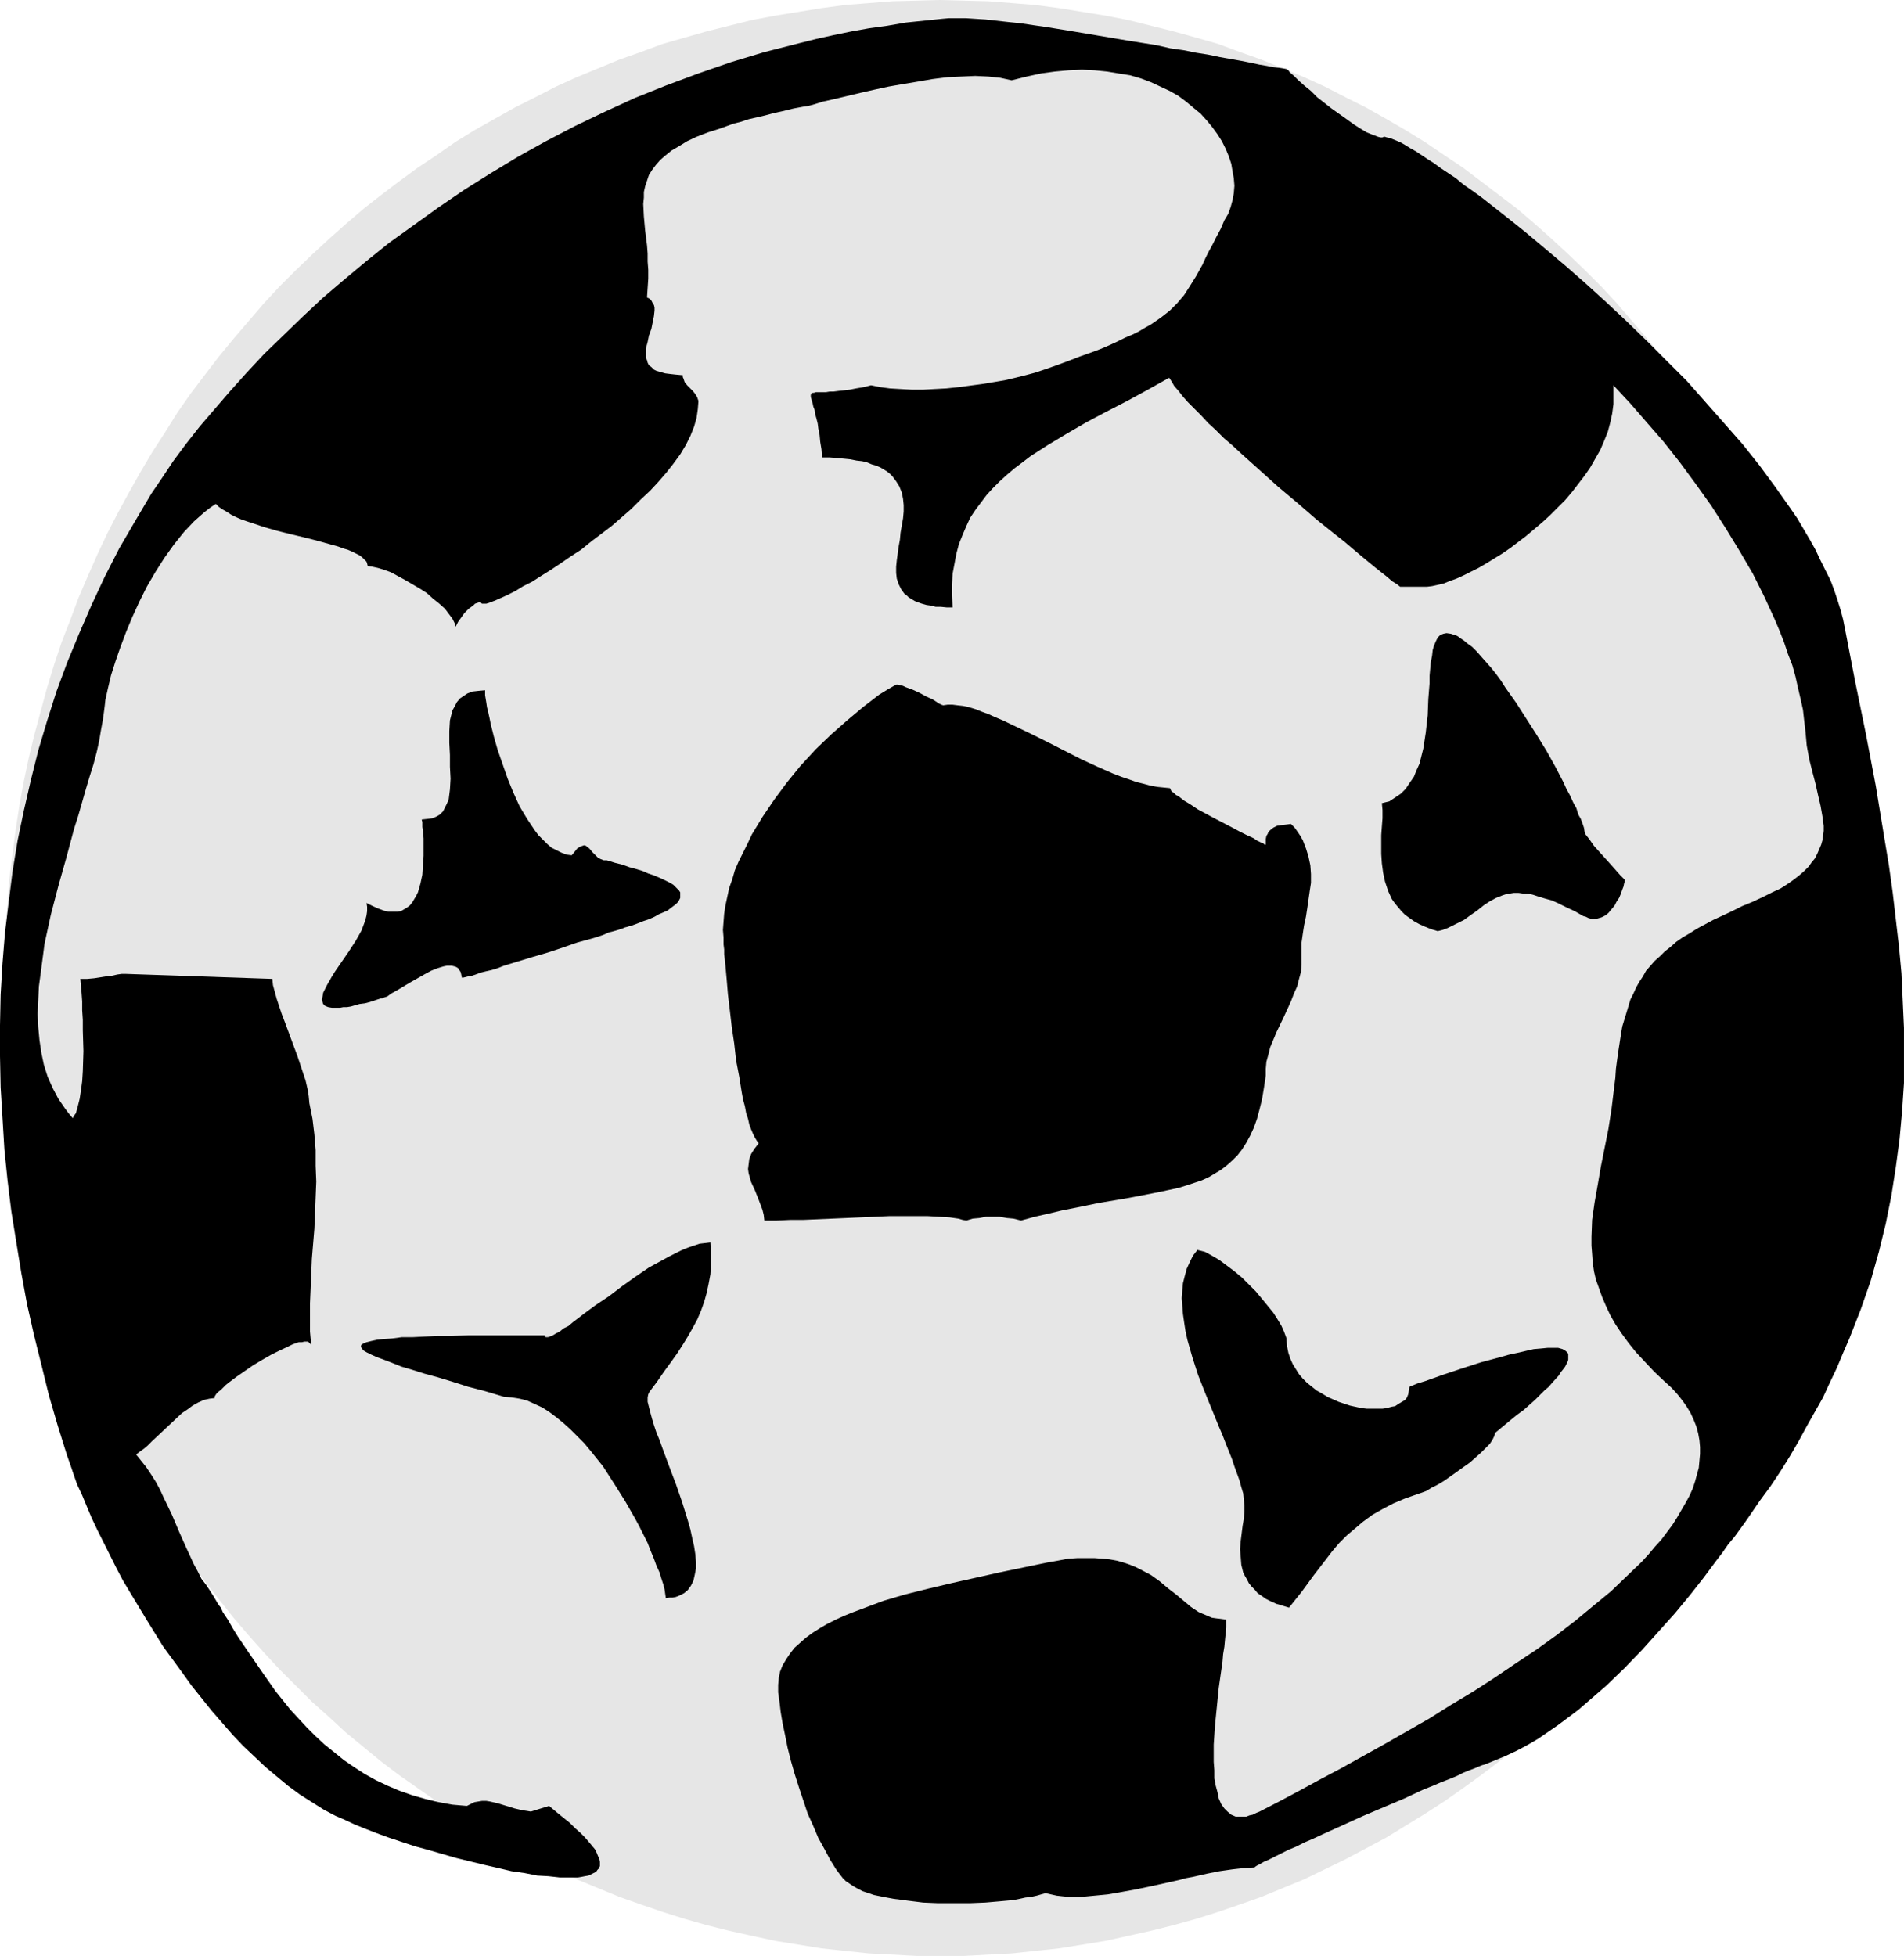
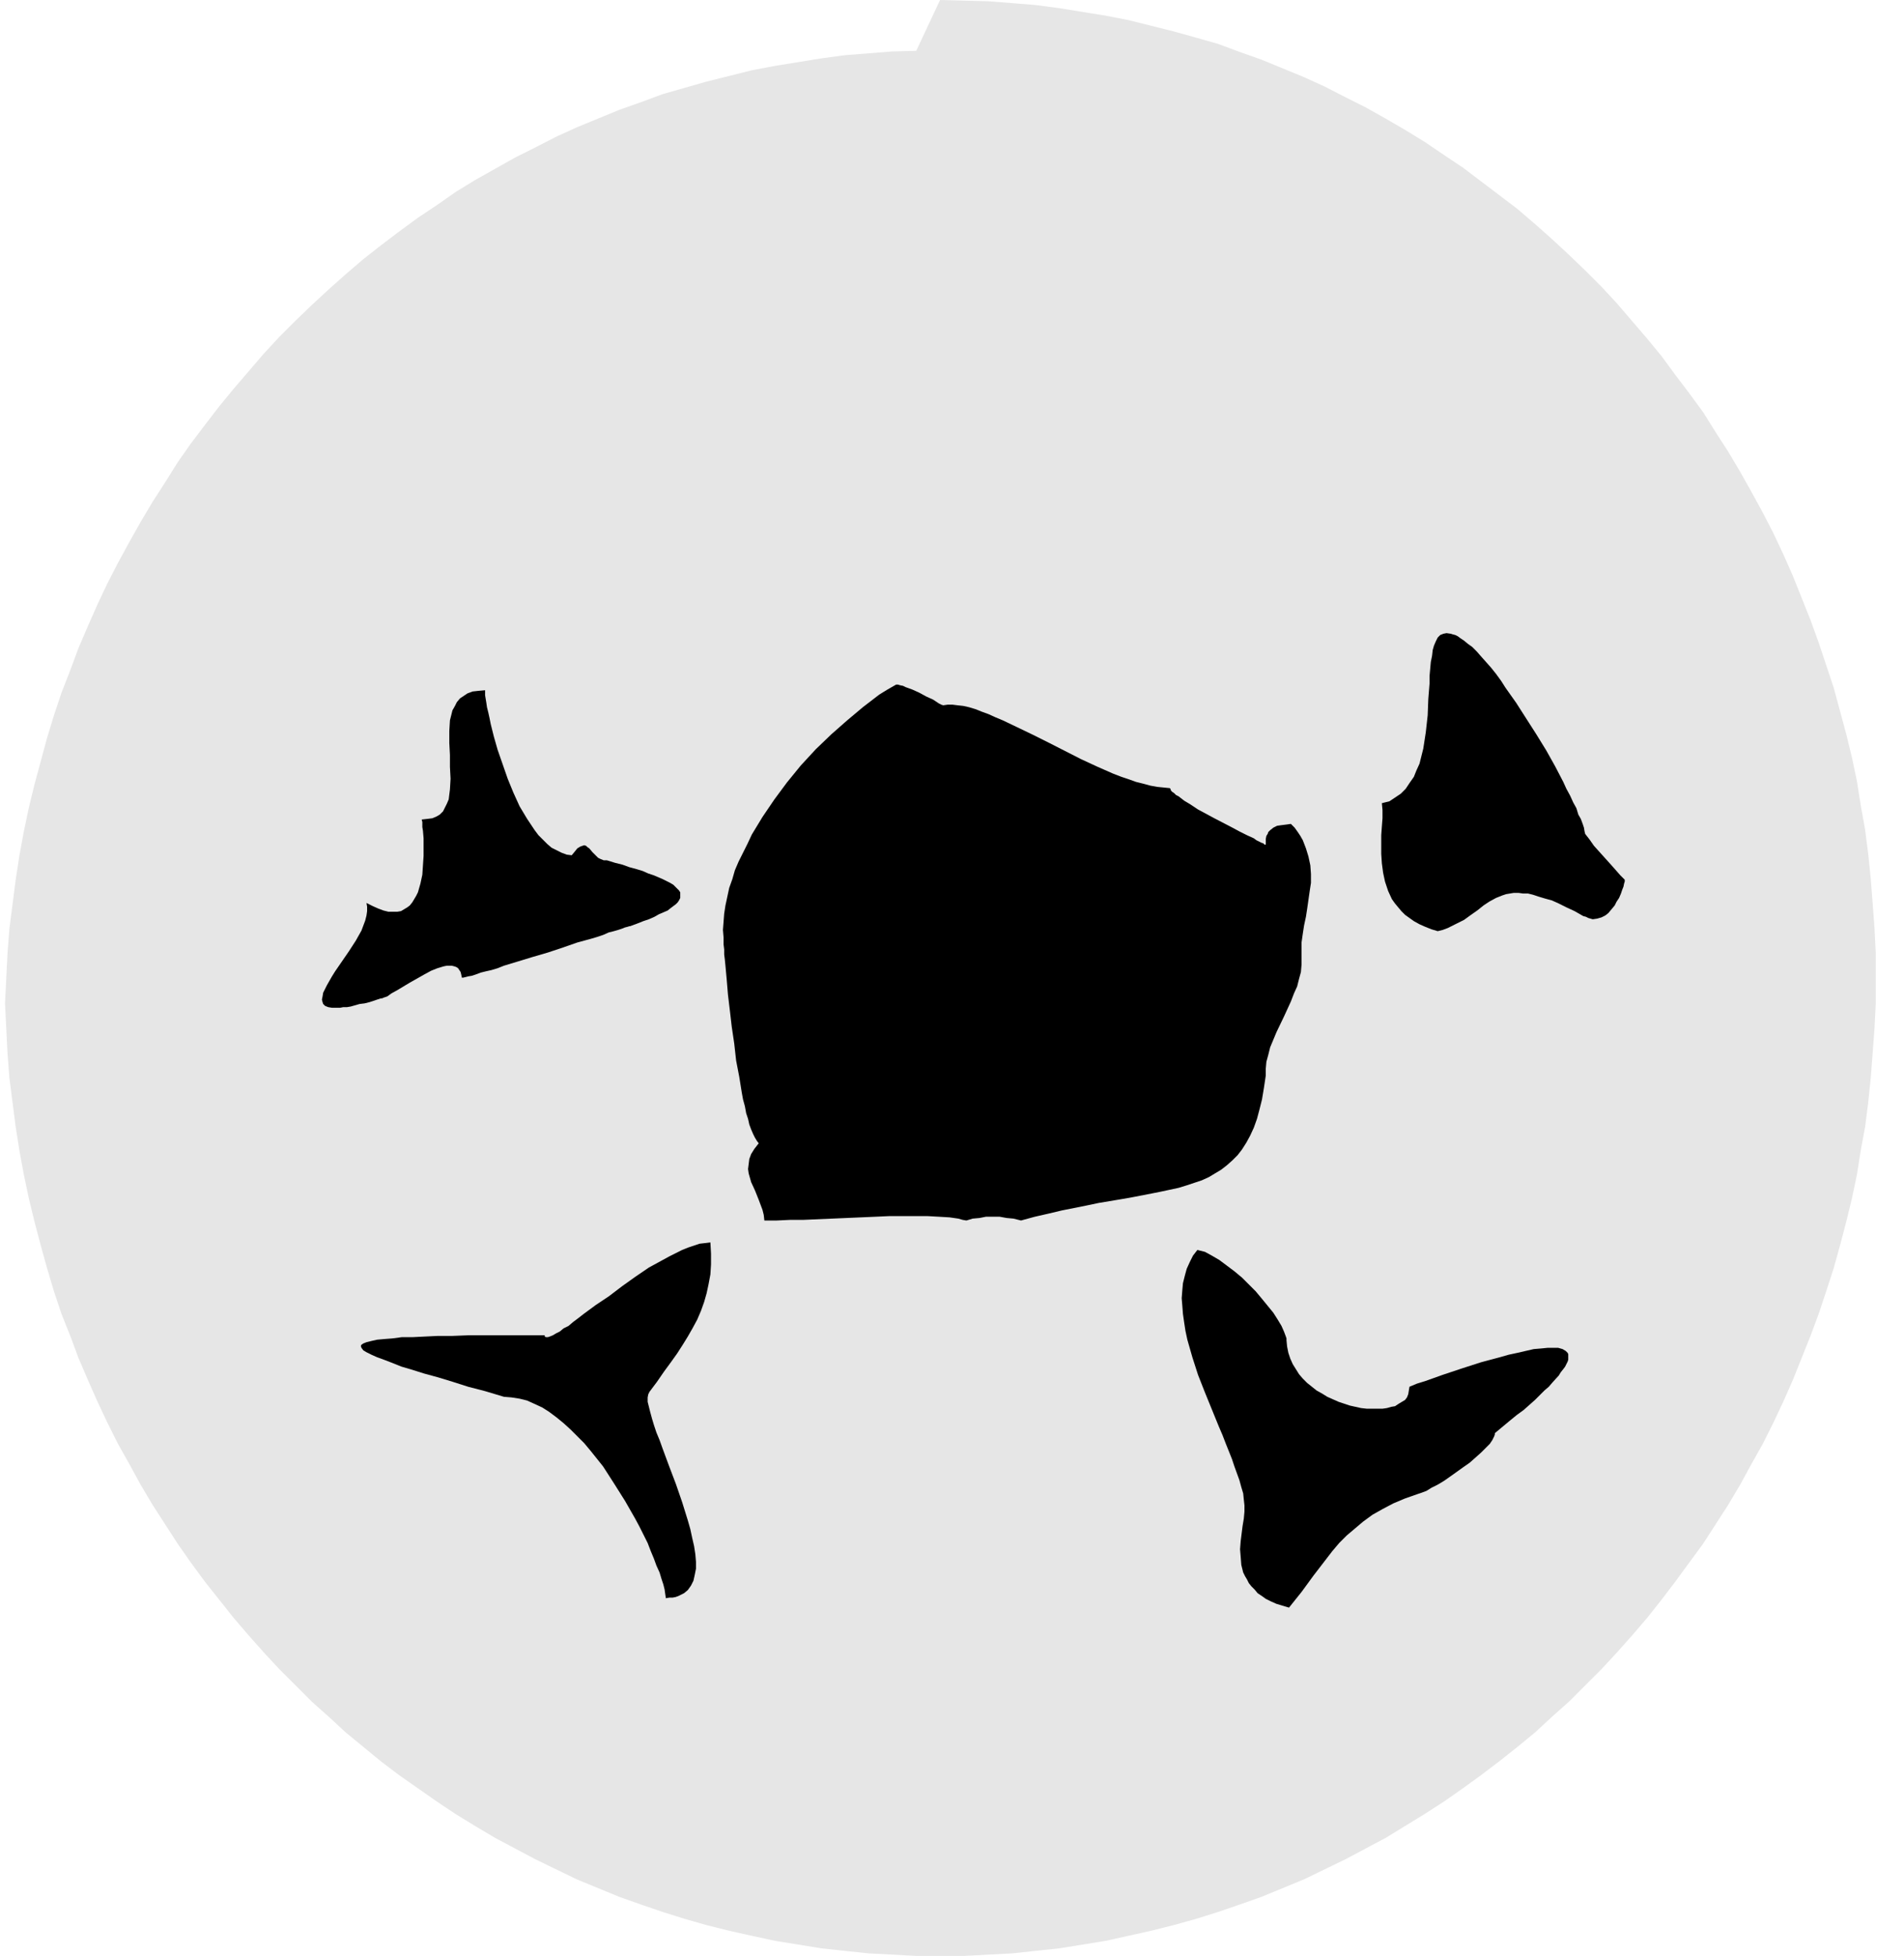
<svg xmlns="http://www.w3.org/2000/svg" xmlns:ns1="http://sodipodi.sourceforge.net/DTD/sodipodi-0.dtd" xmlns:ns2="http://www.inkscape.org/namespaces/inkscape" version="1.0" width="129.724mm" height="133.244mm" id="svg7" ns1:docname="Soccer - Ball 01.wmf">
  <ns1:namedview id="namedview7" pagecolor="#ffffff" bordercolor="#000000" borderopacity="0.25" ns2:showpageshadow="2" ns2:pageopacity="0.0" ns2:pagecheckerboard="0" ns2:deskcolor="#d1d1d1" ns2:document-units="mm" />
  <defs id="defs1">
    <pattern id="WMFhbasepattern" patternUnits="userSpaceOnUse" width="6" height="6" x="0" y="0" />
  </defs>
-   <path style="fill:#e6e6e6;fill-opacity:1;fill-rule:evenodd;stroke:none" d="m 242.077,0 6.302,0.162 6.141,0.162 6.141,0.485 5.979,0.485 6.141,0.808 5.979,0.969 5.979,0.969 5.818,1.131 5.818,1.454 5.818,1.454 5.818,1.616 5.656,1.616 5.656,2.1 5.494,1.939 5.494,2.262 5.494,2.262 5.333,2.423 5.333,2.747 5.171,2.585 5.171,2.908 5.01,2.908 5.01,3.07 5.01,3.393 4.848,3.231 4.686,3.554 4.686,3.554 4.686,3.554 4.525,3.878 4.363,3.878 4.363,4.039 4.202,4.039 4.202,4.201 4.04,4.362 3.878,4.524 3.878,4.524 3.717,4.524 3.555,4.847 3.555,4.685 3.555,4.847 3.232,5.17 3.232,5.009 3.07,5.17 2.909,5.17 2.909,5.332 2.747,5.332 2.586,5.493 2.424,5.493 2.262,5.655 2.262,5.655 2.101,5.816 1.939,5.816 1.939,5.816 1.616,5.978 1.616,5.978 1.454,5.978 1.293,6.14 0.97,6.139 1.131,6.301 0.808,6.301 0.646,6.301 0.485,6.301 0.485,6.463 0.323,6.463 v 6.463 6.463 l -0.323,6.463 -0.485,6.463 -0.485,6.301 -0.646,6.301 -0.808,6.301 -1.131,6.139 -0.97,6.139 -1.293,6.14 -1.454,5.978 -1.616,6.14 -1.616,5.816 -1.939,5.978 -1.939,5.816 -2.101,5.655 -2.262,5.655 -2.262,5.655 -2.424,5.493 -2.586,5.493 -2.747,5.493 -2.909,5.17 -2.909,5.332 -3.07,5.17 -3.232,5.009 -3.232,5.009 -3.555,4.847 -3.555,4.847 -3.555,4.685 -3.717,4.685 -3.878,4.524 -3.878,4.362 -4.04,4.362 -4.202,4.201 -4.202,4.201 -4.363,3.878 -4.363,4.039 -4.525,3.716 -4.686,3.716 -4.686,3.554 -4.686,3.393 -4.848,3.393 -5.01,3.231 -5.01,3.07 -5.01,3.07 -5.171,2.747 -5.171,2.747 -5.333,2.585 -5.333,2.585 -5.494,2.262 -5.494,2.262 -5.494,1.939 -5.656,1.939 -5.656,1.777 -5.818,1.616 -5.818,1.454 -5.818,1.293 -5.818,1.293 -5.979,0.969 -5.979,0.969 -6.141,0.646 -5.979,0.646 -6.141,0.323 -6.141,0.323 h -6.302 -6.141 l -6.141,-0.323 -6.141,-0.323 -6.141,-0.646 -5.979,-0.646 -5.979,-0.969 -5.979,-0.969 -5.979,-1.293 -5.818,-1.293 -5.818,-1.454 -5.656,-1.616 -5.656,-1.777 -5.656,-1.939 -5.494,-1.939 -5.494,-2.262 -5.494,-2.262 -5.333,-2.585 -5.333,-2.585 -5.171,-2.747 -5.171,-2.747 -5.171,-3.07 -5.01,-3.07 -4.848,-3.231 -4.848,-3.393 -4.848,-3.393 -4.686,-3.554 -4.525,-3.716 -4.525,-3.716 -4.363,-4.039 -4.363,-3.878 -4.202,-4.201 -4.202,-4.201 -4.04,-4.362 -3.878,-4.362 -3.878,-4.524 -3.717,-4.685 -3.717,-4.685 -3.555,-4.847 -3.394,-4.847 -3.232,-5.009 -3.232,-5.009 -3.07,-5.17 -2.909,-5.332 -2.909,-5.17 -2.747,-5.493 -2.586,-5.493 -2.424,-5.493 -2.424,-5.655 -2.101,-5.655 -2.262,-5.655 -1.939,-5.816 -1.778,-5.978 -1.616,-5.816 -1.616,-6.14 -1.454,-5.978 -1.293,-6.14 -1.131,-6.139 -0.97,-6.139 -0.808,-6.301 -0.808,-6.301 -0.485,-6.301 -0.323,-6.463 -0.323,-6.463 v -6.463 -6.463 l 0.323,-6.463 0.323,-6.463 0.485,-6.301 0.808,-6.301 0.808,-6.301 0.97,-6.301 1.131,-6.139 1.293,-6.14 1.454,-5.978 1.616,-5.978 1.616,-5.978 1.778,-5.816 1.939,-5.816 2.262,-5.816 2.101,-5.655 2.424,-5.655 2.424,-5.493 2.586,-5.493 2.747,-5.332 2.909,-5.332 2.909,-5.17 3.07,-5.17 3.232,-5.009 3.232,-5.17 3.394,-4.847 3.555,-4.685 3.717,-4.847 3.717,-4.524 3.878,-4.524 3.878,-4.524 4.04,-4.362 4.202,-4.201 4.202,-4.039 4.363,-4.039 4.363,-3.878 4.525,-3.878 4.525,-3.554 4.686,-3.554 4.848,-3.554 4.848,-3.231 4.848,-3.393 5.01,-3.07 5.171,-2.908 5.171,-2.908 5.171,-2.585 5.333,-2.747 5.333,-2.423 5.494,-2.262 5.494,-2.262 5.494,-1.939 5.656,-2.1 5.656,-1.616 5.656,-1.616 5.818,-1.454 5.818,-1.454 5.979,-1.131 5.979,-0.969 5.979,-0.969 5.979,-0.808 6.141,-0.485 6.141,-0.485 6.141,-0.162 z" id="path1" />
-   <path style="fill:#000000;fill-opacity:1;fill-rule:evenodd;stroke:none" d="m 179.861,103.241 -0.323,-0.969 -0.485,-0.808 -0.646,-0.808 -1.454,-1.454 -0.646,-0.808 -0.323,-0.969 -0.162,-0.323 v -0.485 l -1.778,-0.162 -1.454,-0.162 -1.293,-0.162 -1.131,-0.323 -1.131,-0.323 -0.646,-0.323 -0.646,-0.646 -0.646,-0.485 -0.323,-0.646 -0.162,-0.646 -0.323,-0.646 v -0.808 -1.454 l 0.485,-1.777 0.323,-1.616 0.646,-1.777 0.323,-1.616 0.323,-1.616 0.162,-1.454 v -0.808 l -0.162,-0.646 -0.323,-0.485 -0.323,-0.646 -0.485,-0.485 -0.646,-0.323 0.162,-2.423 0.162,-2.423 v -2.262 l -0.162,-2.1 v -2.1 l -0.162,-2.1 -0.485,-3.878 -0.323,-3.554 -0.162,-3.231 0.162,-1.616 v -1.454 l 0.323,-1.454 0.485,-1.454 0.485,-1.454 0.808,-1.293 0.97,-1.293 1.131,-1.293 1.293,-1.131 1.616,-1.293 1.939,-1.131 2.101,-1.293 2.424,-1.131 2.909,-1.131 3.07,-0.969 1.778,-0.646 1.778,-0.646 1.939,-0.485 1.939,-0.646 2.101,-0.485 2.101,-0.485 2.424,-0.646 2.262,-0.485 2.586,-0.646 2.586,-0.485 1.131,-0.162 1.293,-0.323 2.586,-0.808 2.909,-0.646 3.394,-0.808 3.394,-0.808 3.555,-0.808 3.717,-0.808 3.717,-0.646 3.878,-0.646 3.717,-0.646 3.878,-0.485 3.555,-0.162 3.555,-0.162 3.394,0.162 3.07,0.323 1.454,0.323 1.454,0.323 3.878,-0.969 3.717,-0.808 3.555,-0.485 3.555,-0.323 3.394,-0.162 3.232,0.162 3.232,0.323 2.909,0.485 3.07,0.485 2.747,0.808 2.586,0.969 2.424,1.131 2.424,1.131 2.262,1.293 1.939,1.454 1.939,1.616 1.778,1.454 1.616,1.777 1.454,1.777 1.293,1.777 1.131,1.777 0.97,1.939 0.808,1.939 0.646,1.939 0.323,1.939 0.323,1.777 0.162,1.939 -0.162,1.939 -0.323,1.777 -0.485,1.777 -0.646,1.777 -0.97,1.616 -0.97,2.262 -1.131,2.1 -0.97,1.939 -0.97,1.777 -0.808,1.616 -0.808,1.777 -1.616,2.908 -1.616,2.585 -1.454,2.262 -1.778,2.1 -1.939,1.939 -2.262,1.777 -2.586,1.777 -1.454,0.808 -1.616,0.969 -1.616,0.808 -1.939,0.808 -1.939,0.969 -2.101,0.969 -2.262,0.969 -2.586,0.969 -2.747,0.969 -2.909,1.131 -3.07,1.131 -3.232,1.131 -2.424,0.808 -2.424,0.646 -2.586,0.646 -2.747,0.646 -2.909,0.485 -2.909,0.485 -6.141,0.808 -3.07,0.323 -3.07,0.162 -2.909,0.162 h -2.909 l -2.909,-0.162 -2.747,-0.162 -2.424,-0.323 -2.424,-0.485 -1.939,0.485 -1.939,0.323 -1.616,0.323 -1.454,0.162 -1.454,0.162 -1.293,0.162 h -0.97 l -0.97,0.162 h -0.97 -0.646 -0.485 -0.485 l -0.485,0.162 h -0.323 l -0.323,0.162 v 0.162 l -0.162,0.162 v 0.646 l 0.162,0.485 0.162,0.646 0.162,0.485 0.162,0.808 0.323,0.808 0.162,1.131 0.323,1.131 0.323,1.293 0.162,1.293 0.323,1.616 0.162,1.777 0.323,1.939 0.162,2.1 h 1.939 l 1.939,0.162 1.778,0.162 1.616,0.162 1.616,0.323 1.454,0.162 1.293,0.323 1.131,0.485 1.131,0.323 1.131,0.485 0.808,0.485 0.808,0.485 0.808,0.646 0.646,0.646 0.97,1.293 0.808,1.293 0.646,1.616 0.323,1.616 0.162,1.616 v 1.616 l -0.162,1.777 -0.646,3.716 -0.162,1.777 -0.323,1.777 -0.485,3.554 -0.162,1.616 v 1.616 l 0.162,1.454 0.485,1.454 0.646,1.293 0.808,1.131 0.646,0.485 0.485,0.485 0.808,0.485 0.808,0.485 0.808,0.323 0.97,0.323 1.131,0.323 1.131,0.162 1.293,0.323 h 1.293 l 1.616,0.162 h 1.454 l -0.162,-3.07 v -2.908 l 0.162,-2.747 0.485,-2.585 0.485,-2.585 0.646,-2.423 0.97,-2.423 0.97,-2.262 0.97,-2.1 1.293,-1.939 1.454,-1.939 1.454,-1.939 1.616,-1.777 1.778,-1.777 1.778,-1.616 2.101,-1.777 1.939,-1.454 2.101,-1.616 4.525,-2.908 4.848,-2.908 5.01,-2.908 5.171,-2.747 5.333,-2.747 5.333,-2.908 5.494,-3.07 0.646,0.969 0.646,1.131 1.131,1.293 1.131,1.454 1.293,1.454 1.616,1.616 1.778,1.777 1.778,1.939 1.939,1.777 2.101,2.1 2.262,1.939 2.262,2.1 4.686,4.201 4.848,4.362 5.01,4.201 4.848,4.201 4.848,3.878 2.262,1.777 2.101,1.777 2.101,1.777 1.939,1.616 1.778,1.454 1.616,1.293 1.454,1.131 1.293,1.131 1.293,0.808 0.808,0.646 h 6.949 l 1.293,-0.162 1.454,-0.323 1.454,-0.323 1.616,-0.646 1.778,-0.646 1.778,-0.808 1.939,-0.969 1.939,-0.969 1.939,-1.131 2.101,-1.293 2.101,-1.293 2.101,-1.454 4.04,-3.07 4.202,-3.554 1.939,-1.777 1.939,-1.939 1.939,-1.939 1.778,-2.1 1.616,-2.1 1.616,-2.1 1.454,-2.1 1.293,-2.262 1.293,-2.262 0.97,-2.262 0.97,-2.423 0.646,-2.423 0.485,-2.262 0.323,-2.423 v -2.423 -2.423 l 4.363,4.685 4.202,4.847 4.363,5.009 4.202,5.332 4.04,5.493 4.04,5.655 3.717,5.816 3.555,5.816 3.394,5.816 2.909,5.816 2.747,5.978 1.293,3.07 1.131,2.908 0.97,2.908 1.131,2.908 0.808,2.908 0.646,2.908 0.646,2.747 0.646,2.908 0.323,2.908 0.323,2.747 0.323,3.554 0.646,3.554 0.808,3.231 0.808,3.07 0.646,2.908 0.646,2.747 0.485,2.747 0.323,2.423 v 1.293 l -0.162,1.293 -0.162,1.131 -0.323,1.131 -0.485,1.131 -0.485,1.131 -0.646,1.293 -0.808,0.969 -0.808,1.131 -1.131,1.131 -1.293,1.131 -1.454,1.131 -1.616,1.131 -1.778,1.131 -2.101,0.969 -2.262,1.131 -2.747,1.293 -2.747,1.131 -2.586,1.293 -2.424,1.131 -2.424,1.131 -2.101,1.131 -2.101,1.131 -1.778,1.131 -1.939,1.131 -1.616,1.131 -1.454,1.293 -1.454,1.131 -1.293,1.293 -1.293,1.131 -1.131,1.293 -1.131,1.293 -0.808,1.454 -0.97,1.454 -0.808,1.454 -0.646,1.454 -0.808,1.616 -0.485,1.616 -0.485,1.616 -1.131,3.716 -0.323,1.939 -0.323,2.1 -0.323,2.1 -0.323,2.262 -0.323,2.423 -0.162,2.423 -0.323,2.585 -0.646,5.332 -0.808,5.17 -0.97,4.847 -0.97,4.847 -0.808,4.685 -0.808,4.524 -0.646,4.524 -0.162,4.362 v 2.262 l 0.162,2.1 0.162,2.262 0.323,2.262 0.485,2.1 0.808,2.262 0.808,2.262 0.97,2.262 1.131,2.423 1.293,2.262 1.616,2.423 1.778,2.423 1.939,2.423 2.262,2.423 2.424,2.585 2.747,2.585 1.778,1.616 1.454,1.616 1.293,1.616 1.131,1.616 0.97,1.616 0.808,1.777 0.646,1.616 0.485,1.777 0.323,1.777 0.162,1.777 v 1.777 l -0.162,1.777 -0.162,1.777 -0.485,1.777 -0.485,1.777 -0.646,1.939 -0.808,1.777 -0.97,1.777 -1.131,1.939 -1.131,1.939 -1.131,1.777 -1.454,1.939 -1.454,1.939 -1.616,1.777 -1.616,1.939 -1.778,1.939 -3.878,3.716 -4.04,3.878 -4.525,3.716 -4.686,3.878 -4.848,3.716 -5.171,3.716 -5.333,3.554 -5.494,3.716 -5.494,3.554 -5.656,3.393 -5.656,3.554 -11.312,6.463 -11.312,6.301 -5.494,2.908 -5.333,2.908 -5.171,2.747 -5.01,2.585 -0.808,0.323 -0.97,0.485 -0.808,0.162 -0.808,0.323 h -0.808 -0.646 -1.293 l -1.131,-0.485 -0.97,-0.808 -0.808,-0.808 -0.808,-1.131 -0.646,-1.454 -0.323,-1.616 -0.485,-1.777 -0.323,-1.777 v -2.1 l -0.162,-2.1 v -2.262 -2.262 l 0.323,-4.847 0.485,-4.847 0.485,-4.847 0.646,-4.524 0.323,-2.262 0.162,-1.939 0.323,-1.939 0.162,-1.777 0.162,-1.616 0.162,-1.454 v -2.1 l -1.293,-0.162 -1.293,-0.162 -1.131,-0.162 -2.262,-0.969 -1.131,-0.485 -1.939,-1.293 -1.939,-1.616 -1.939,-1.616 -2.101,-1.616 -2.101,-1.777 -2.262,-1.616 -2.747,-1.454 -1.293,-0.646 -1.616,-0.646 -1.454,-0.485 -1.778,-0.485 -1.778,-0.323 -1.778,-0.162 -2.101,-0.162 h -2.101 -2.262 l -2.424,0.162 -2.586,0.485 -2.747,0.485 -12.443,2.585 -12.282,2.747 -6.141,1.454 -5.818,1.454 -5.494,1.616 -2.586,0.969 -2.586,0.969 -2.586,0.969 -2.424,0.969 -2.101,0.969 -2.262,1.131 -1.939,1.131 -1.778,1.131 -1.778,1.293 -1.454,1.293 -1.454,1.293 -1.131,1.454 -0.97,1.454 -0.97,1.616 -0.646,1.616 -0.323,1.616 -0.162,1.777 v 1.939 l 0.323,2.262 0.323,2.747 0.485,2.908 0.646,3.07 0.646,3.231 0.808,3.231 0.97,3.393 1.131,3.554 1.131,3.393 1.131,3.393 1.454,3.231 1.293,3.07 1.616,2.908 1.454,2.747 1.616,2.585 1.616,2.1 0.808,0.808 0.97,0.646 0.97,0.646 1.131,0.646 1.293,0.646 1.454,0.485 1.454,0.485 1.616,0.323 1.616,0.323 1.778,0.323 3.717,0.485 3.878,0.485 3.878,0.162 h 4.04 4.04 l 4.04,-0.162 3.717,-0.323 3.555,-0.323 1.616,-0.323 1.454,-0.323 1.454,-0.162 1.454,-0.323 1.131,-0.323 1.131,-0.323 2.909,0.646 1.454,0.162 1.616,0.162 h 3.232 l 3.394,-0.323 3.394,-0.323 3.717,-0.646 3.555,-0.646 3.878,-0.808 7.272,-1.616 1.778,-0.485 1.778,-0.323 3.555,-0.808 3.232,-0.646 3.394,-0.485 2.909,-0.323 2.747,-0.162 0.162,-0.162 0.485,-0.323 0.646,-0.323 1.131,-0.646 1.131,-0.485 1.616,-0.808 1.616,-0.808 1.939,-0.969 1.939,-0.808 2.262,-1.131 2.262,-0.969 2.424,-1.131 5.01,-2.262 5.333,-2.423 5.333,-2.262 5.333,-2.262 2.424,-1.131 2.424,-1.131 2.424,-0.969 2.262,-0.969 2.101,-0.808 1.939,-0.808 1.616,-0.808 1.616,-0.646 1.293,-0.485 1.131,-0.485 0.808,-0.323 0.646,-0.162 2.747,-1.131 2.747,-1.131 2.747,-1.293 2.747,-1.454 2.747,-1.616 2.586,-1.777 2.586,-1.777 2.586,-1.939 2.586,-1.939 2.424,-2.1 4.848,-4.201 4.686,-4.524 4.525,-4.685 4.202,-4.685 4.202,-4.685 3.878,-4.685 3.555,-4.524 3.232,-4.362 1.616,-2.1 1.454,-2.1 1.616,-1.939 1.293,-1.777 1.293,-1.777 1.131,-1.616 2.747,-4.039 2.747,-3.716 2.586,-3.878 2.424,-3.878 2.262,-3.878 2.101,-3.878 2.101,-3.716 2.101,-3.716 1.778,-3.878 1.778,-3.716 1.616,-3.878 1.616,-3.716 1.454,-3.716 1.454,-3.716 1.293,-3.716 1.293,-3.716 2.101,-7.432 1.778,-7.27 1.454,-7.27 1.131,-7.27 0.97,-7.27 0.646,-7.109 0.485,-7.27 v -7.109 -7.109 l -0.323,-7.109 -0.323,-6.947 -0.646,-6.947 -0.808,-6.947 -0.808,-6.947 -0.97,-6.947 -1.131,-6.786 -2.262,-13.733 -2.586,-13.572 -2.747,-13.41 -2.586,-13.41 -0.485,-2.423 -0.646,-2.423 -0.808,-2.585 -0.808,-2.423 -0.97,-2.585 -1.293,-2.585 -1.293,-2.585 -1.293,-2.747 -1.454,-2.585 -1.616,-2.747 -1.616,-2.747 -1.778,-2.585 -3.878,-5.493 -4.04,-5.493 -4.363,-5.493 -4.686,-5.332 -4.848,-5.493 -4.848,-5.493 -5.171,-5.17 -5.171,-5.17 -5.333,-5.17 -5.171,-4.847 -5.333,-4.847 -5.171,-4.524 -5.171,-4.362 -5.01,-4.201 -4.848,-3.878 -2.262,-1.777 -2.262,-1.777 -2.262,-1.777 -2.262,-1.616 -2.101,-1.454 -1.939,-1.616 -1.939,-1.293 -1.939,-1.293 -1.778,-1.293 -1.778,-1.131 -1.454,-0.969 -1.454,-0.969 -1.454,-0.808 -1.293,-0.808 -1.131,-0.646 -1.131,-0.485 -0.808,-0.323 -0.808,-0.323 -0.808,-0.162 -0.485,-0.162 h -0.323 l -0.323,0.162 h -0.485 l -0.646,-0.162 -1.293,-0.485 -1.616,-0.646 -1.616,-0.969 -1.778,-1.131 -1.778,-1.293 -3.878,-2.747 -3.717,-2.908 -1.616,-1.616 -1.778,-1.454 -1.454,-1.293 -1.131,-1.131 -1.131,-0.969 -0.323,-0.485 -0.485,-0.323 -0.808,-0.162 -1.131,-0.162 -1.454,-0.162 -1.616,-0.323 -1.939,-0.323 -2.262,-0.485 -2.424,-0.485 -2.747,-0.485 -2.747,-0.485 -3.07,-0.646 -3.07,-0.485 -3.232,-0.646 -3.394,-0.485 -3.555,-0.808 -7.11,-1.131 -14.382,-2.423 -6.949,-1.131 -3.394,-0.485 -3.232,-0.485 -3.232,-0.323 -2.909,-0.323 -2.909,-0.323 -2.586,-0.162 -2.424,-0.162 h -2.424 -1.939 l -1.778,0.162 -4.686,0.485 -4.686,0.485 -4.686,0.808 -4.686,0.646 -4.525,0.808 -4.686,0.969 -4.363,0.969 -4.525,1.131 -8.888,2.262 -8.565,2.585 -8.403,2.908 -8.242,3.07 -8.08,3.231 -7.757,3.554 -7.757,3.716 -7.434,3.878 -7.272,4.039 -6.949,4.201 -6.949,4.362 -6.626,4.524 -6.302,4.524 -6.302,4.524 -5.818,4.685 -5.818,4.847 -5.494,4.685 -5.171,4.847 -5.01,4.847 -4.848,4.685 -4.525,4.847 -4.202,4.685 -4.04,4.685 -3.878,4.524 -3.555,4.524 -3.232,4.362 -2.909,4.362 -2.747,4.039 -4.202,7.109 -4.04,6.947 -3.717,7.27 -3.394,7.27 -3.232,7.432 -3.07,7.432 -2.747,7.432 -2.424,7.594 -2.262,7.594 -1.939,7.755 -1.778,7.755 -1.616,7.755 -1.293,7.917 -0.97,7.755 -0.97,7.917 -0.646,7.917 L 0.162,256.082 0,263.999 v 7.917 l 0.162,8.078 0.485,7.917 0.485,8.078 0.808,7.917 0.97,7.917 1.293,8.078 1.293,7.917 1.454,7.917 1.778,7.917 1.939,7.755 1.939,7.917 2.262,7.755 2.424,7.755 0.808,2.262 0.808,2.423 0.97,2.747 1.293,2.747 1.131,2.747 1.293,3.07 1.454,3.07 1.616,3.231 1.616,3.231 1.616,3.231 1.778,3.393 1.939,3.231 4.202,6.947 4.202,6.786 4.848,6.624 2.424,3.393 2.586,3.231 2.586,3.231 5.333,6.139 2.747,2.908 2.909,2.747 2.909,2.747 2.909,2.423 2.909,2.423 3.07,2.262 3.07,1.939 3.07,1.939 3.07,1.616 2.262,0.969 2.424,1.131 2.747,1.131 2.909,1.131 3.07,1.131 3.394,1.131 3.394,1.131 3.555,0.969 7.272,2.1 7.272,1.777 3.555,0.808 3.394,0.808 3.394,0.485 3.232,0.646 2.909,0.162 2.909,0.323 h 2.424 1.131 1.131 l 0.97,-0.162 0.808,-0.162 0.97,-0.162 0.646,-0.323 0.646,-0.323 0.646,-0.323 0.323,-0.485 0.323,-0.323 0.323,-0.646 v -0.485 -0.646 l -0.162,-0.808 -0.323,-0.646 -0.323,-0.808 -0.485,-0.969 -0.808,-0.969 -0.808,-0.969 -0.97,-1.131 -1.131,-1.131 -1.293,-1.131 -1.454,-1.454 -1.616,-1.293 -1.778,-1.454 -1.939,-1.616 -4.686,1.454 -0.97,-0.162 -1.131,-0.162 -2.101,-0.485 -2.101,-0.646 -2.101,-0.646 -2.101,-0.485 -0.97,-0.162 h -1.131 l -0.97,0.162 -0.97,0.162 -0.97,0.485 -0.97,0.485 -3.717,-0.323 -3.555,-0.646 -3.394,-0.808 -3.394,-0.969 -3.232,-1.131 -3.07,-1.293 -3.07,-1.454 -2.909,-1.616 -2.747,-1.777 -2.586,-1.777 -2.586,-2.1 -2.424,-1.939 -2.262,-2.1 -2.262,-2.262 -2.101,-2.262 -2.101,-2.262 -1.939,-2.423 -1.939,-2.423 -3.394,-4.847 -3.232,-4.685 -3.07,-4.524 -1.293,-2.1 -1.293,-2.262 -1.293,-1.939 -0.485,-1.131 -0.646,-0.808 -1.131,-1.939 -1.131,-1.777 -0.97,-1.454 -1.131,-1.454 -0.97,-1.939 -0.97,-1.777 -1.939,-4.201 -1.939,-4.362 -1.778,-4.201 -2.101,-4.362 -0.97,-2.1 -1.131,-2.1 -1.131,-1.777 -1.293,-1.939 -1.293,-1.616 -1.293,-1.616 0.808,-0.646 1.131,-0.808 0.97,-0.808 1.131,-1.131 2.424,-2.262 2.747,-2.585 2.586,-2.423 1.454,-0.969 1.293,-0.969 1.454,-0.808 1.454,-0.646 1.454,-0.323 1.293,-0.162 v -0.323 l 0.162,-0.323 0.323,-0.485 0.485,-0.485 0.646,-0.485 0.646,-0.646 0.646,-0.646 0.808,-0.646 1.939,-1.454 2.101,-1.454 2.101,-1.454 2.424,-1.454 2.262,-1.293 2.262,-1.131 2.101,-0.969 0.97,-0.485 0.808,-0.323 0.97,-0.323 h 0.808 l 0.646,-0.162 h 0.485 0.485 l 0.323,0.323 0.323,0.323 0.162,0.323 -0.323,-3.554 v -3.554 -3.716 l 0.162,-3.716 0.323,-7.755 0.646,-7.755 0.323,-8.078 0.162,-4.039 -0.162,-4.039 v -4.039 l -0.323,-4.039 -0.485,-4.039 -0.808,-4.039 -0.162,-1.777 -0.323,-1.939 -0.485,-2.1 -0.646,-1.939 -1.454,-4.362 -1.616,-4.362 -1.616,-4.362 -0.808,-2.1 -0.646,-1.939 -0.646,-1.939 -0.485,-1.777 -0.485,-1.777 -0.162,-1.616 -37.814,-1.293 h -0.97 l -1.131,0.162 -1.454,0.323 -1.454,0.162 -3.07,0.485 -1.778,0.162 h -1.778 l 0.162,1.777 0.162,1.777 0.162,2.262 v 2.262 l 0.162,2.423 v 2.747 l 0.162,5.332 -0.162,5.17 -0.162,2.585 -0.323,2.423 -0.323,2.1 -0.485,1.939 -0.485,1.777 -0.485,0.646 -0.323,0.646 -0.97,-1.131 -0.97,-1.293 -1.778,-2.585 -1.454,-2.747 -1.293,-2.908 -0.97,-3.07 -0.646,-3.07 -0.485,-3.231 -0.323,-3.393 -0.162,-3.393 0.162,-3.554 0.162,-3.554 0.485,-3.554 0.485,-3.716 0.485,-3.716 0.808,-3.716 0.808,-3.716 1.939,-7.432 2.101,-7.432 1.939,-7.27 1.131,-3.554 0.97,-3.393 0.97,-3.393 0.97,-3.231 0.97,-3.07 0.808,-3.07 0.646,-2.908 0.485,-2.908 0.485,-2.585 0.323,-2.423 0.162,-1.293 0.162,-1.454 0.323,-1.454 0.323,-1.454 0.808,-3.393 1.131,-3.554 1.293,-3.716 1.454,-3.878 1.616,-3.878 1.778,-3.878 1.939,-3.878 2.262,-3.878 2.262,-3.554 2.424,-3.393 2.586,-3.231 2.586,-2.747 1.454,-1.293 1.293,-1.131 1.454,-1.131 1.454,-0.969 0.808,0.808 0.97,0.646 1.131,0.646 0.97,0.646 1.293,0.646 1.454,0.646 2.909,0.969 2.909,0.969 3.394,0.969 3.232,0.808 3.394,0.808 3.232,0.808 2.909,0.808 2.909,0.808 1.293,0.485 1.131,0.323 1.131,0.485 0.97,0.485 0.97,0.485 0.646,0.485 0.646,0.646 0.485,0.485 0.162,0.485 0.162,0.646 1.131,0.162 1.454,0.323 1.616,0.485 1.778,0.646 1.778,0.969 1.778,0.969 1.939,1.131 1.939,1.131 1.778,1.131 1.616,1.454 1.616,1.293 1.454,1.293 0.97,1.293 0.97,1.293 0.646,1.293 0.162,0.646 v 0.485 -0.323 l 0.162,-0.323 0.162,-0.323 0.323,-0.646 0.808,-1.131 0.808,-1.131 1.131,-1.131 1.131,-0.808 0.485,-0.485 0.485,-0.162 0.485,-0.162 0.485,-0.162 v 0.162 l 0.162,0.162 0.162,0.162 h 0.646 0.485 l 0.97,-0.323 1.293,-0.485 1.454,-0.646 1.778,-0.808 1.939,-0.969 2.101,-1.293 2.262,-1.131 2.262,-1.454 2.586,-1.616 2.424,-1.616 2.586,-1.777 2.747,-1.777 2.586,-2.1 5.333,-4.039 5.01,-4.362 2.424,-2.423 2.424,-2.262 2.101,-2.262 2.101,-2.423 1.778,-2.262 1.778,-2.423 1.454,-2.423 1.131,-2.262 0.97,-2.423 0.646,-2.262 0.323,-2.262 z" id="path2" />
+   <path style="fill:#e6e6e6;fill-opacity:1;fill-rule:evenodd;stroke:none" d="m 242.077,0 6.302,0.162 6.141,0.162 6.141,0.485 5.979,0.485 6.141,0.808 5.979,0.969 5.979,0.969 5.818,1.131 5.818,1.454 5.818,1.454 5.818,1.616 5.656,1.616 5.656,2.1 5.494,1.939 5.494,2.262 5.494,2.262 5.333,2.423 5.333,2.747 5.171,2.585 5.171,2.908 5.01,2.908 5.01,3.07 5.01,3.393 4.848,3.231 4.686,3.554 4.686,3.554 4.686,3.554 4.525,3.878 4.363,3.878 4.363,4.039 4.202,4.039 4.202,4.201 4.04,4.362 3.878,4.524 3.878,4.524 3.717,4.524 3.555,4.847 3.555,4.685 3.555,4.847 3.232,5.17 3.232,5.009 3.07,5.17 2.909,5.17 2.909,5.332 2.747,5.332 2.586,5.493 2.424,5.493 2.262,5.655 2.262,5.655 2.101,5.816 1.939,5.816 1.939,5.816 1.616,5.978 1.616,5.978 1.454,5.978 1.293,6.14 0.97,6.139 1.131,6.301 0.808,6.301 0.646,6.301 0.485,6.301 0.485,6.463 0.323,6.463 v 6.463 6.463 l -0.323,6.463 -0.485,6.463 -0.485,6.301 -0.646,6.301 -0.808,6.301 -1.131,6.139 -0.97,6.139 -1.293,6.14 -1.454,5.978 -1.616,6.14 -1.616,5.816 -1.939,5.978 -1.939,5.816 -2.101,5.655 -2.262,5.655 -2.262,5.655 -2.424,5.493 -2.586,5.493 -2.747,5.493 -2.909,5.17 -2.909,5.332 -3.07,5.17 -3.232,5.009 -3.232,5.009 -3.555,4.847 -3.555,4.847 -3.555,4.685 -3.717,4.685 -3.878,4.524 -3.878,4.362 -4.04,4.362 -4.202,4.201 -4.202,4.201 -4.363,3.878 -4.363,4.039 -4.525,3.716 -4.686,3.716 -4.686,3.554 -4.686,3.393 -4.848,3.393 -5.01,3.231 -5.01,3.07 -5.01,3.07 -5.171,2.747 -5.171,2.747 -5.333,2.585 -5.333,2.585 -5.494,2.262 -5.494,2.262 -5.494,1.939 -5.656,1.939 -5.656,1.777 -5.818,1.616 -5.818,1.454 -5.818,1.293 -5.818,1.293 -5.979,0.969 -5.979,0.969 -6.141,0.646 -5.979,0.646 -6.141,0.323 -6.141,0.323 h -6.302 -6.141 l -6.141,-0.323 -6.141,-0.323 -6.141,-0.646 -5.979,-0.646 -5.979,-0.969 -5.979,-0.969 -5.979,-1.293 -5.818,-1.293 -5.818,-1.454 -5.656,-1.616 -5.656,-1.777 -5.656,-1.939 -5.494,-1.939 -5.494,-2.262 -5.494,-2.262 -5.333,-2.585 -5.333,-2.585 -5.171,-2.747 -5.171,-2.747 -5.171,-3.07 -5.01,-3.07 -4.848,-3.231 -4.848,-3.393 -4.848,-3.393 -4.686,-3.554 -4.525,-3.716 -4.525,-3.716 -4.363,-4.039 -4.363,-3.878 -4.202,-4.201 -4.202,-4.201 -4.04,-4.362 -3.878,-4.362 -3.878,-4.524 -3.717,-4.685 -3.717,-4.685 -3.555,-4.847 -3.394,-4.847 -3.232,-5.009 -3.232,-5.009 -3.07,-5.17 -2.909,-5.332 -2.909,-5.17 -2.747,-5.493 -2.586,-5.493 -2.424,-5.493 -2.424,-5.655 -2.101,-5.655 -2.262,-5.655 -1.939,-5.816 -1.778,-5.978 -1.616,-5.816 -1.616,-6.14 -1.454,-5.978 -1.293,-6.14 -1.131,-6.139 -0.97,-6.139 -0.808,-6.301 -0.808,-6.301 -0.485,-6.301 -0.323,-6.463 -0.323,-6.463 l 0.323,-6.463 0.323,-6.463 0.485,-6.301 0.808,-6.301 0.808,-6.301 0.97,-6.301 1.131,-6.139 1.293,-6.14 1.454,-5.978 1.616,-5.978 1.616,-5.978 1.778,-5.816 1.939,-5.816 2.262,-5.816 2.101,-5.655 2.424,-5.655 2.424,-5.493 2.586,-5.493 2.747,-5.332 2.909,-5.332 2.909,-5.17 3.07,-5.17 3.232,-5.009 3.232,-5.17 3.394,-4.847 3.555,-4.685 3.717,-4.847 3.717,-4.524 3.878,-4.524 3.878,-4.524 4.04,-4.362 4.202,-4.201 4.202,-4.039 4.363,-4.039 4.363,-3.878 4.525,-3.878 4.525,-3.554 4.686,-3.554 4.848,-3.554 4.848,-3.231 4.848,-3.393 5.01,-3.07 5.171,-2.908 5.171,-2.908 5.171,-2.585 5.333,-2.747 5.333,-2.423 5.494,-2.262 5.494,-2.262 5.494,-1.939 5.656,-2.1 5.656,-1.616 5.656,-1.616 5.818,-1.454 5.818,-1.454 5.979,-1.131 5.979,-0.969 5.979,-0.969 5.979,-0.808 6.141,-0.485 6.141,-0.485 6.141,-0.162 z" id="path1" />
  <path style="fill:#000000;fill-opacity:1;fill-rule:evenodd;stroke:none" d="m 156.267,221.507 h -0.808 l -0.808,-0.323 -0.646,-0.323 -0.485,-0.485 -0.485,-0.485 -0.485,-0.485 -0.808,-0.969 -0.485,-0.323 -0.323,-0.323 -0.485,-0.162 -0.485,0.162 -0.485,0.162 -0.808,0.485 -0.646,0.808 -0.808,0.969 -1.293,-0.162 -1.293,-0.485 -1.293,-0.646 -1.293,-0.646 -1.131,-0.969 -1.131,-1.131 -1.131,-1.131 -0.97,-1.293 -0.97,-1.454 -0.97,-1.454 -1.939,-3.231 -1.616,-3.554 -1.454,-3.554 -1.293,-3.716 -1.293,-3.716 -0.97,-3.393 -0.808,-3.231 -0.323,-1.616 -0.323,-1.454 -0.323,-1.293 -0.162,-1.131 -0.162,-0.969 -0.162,-0.969 v -0.646 -0.646 l -1.778,0.162 -1.454,0.162 -1.293,0.485 -0.97,0.646 -0.97,0.646 -0.808,0.969 -0.485,0.969 -0.646,1.131 -0.323,1.293 -0.323,1.293 -0.162,2.747 v 3.07 l 0.162,3.07 v 3.07 l 0.162,3.07 -0.162,2.747 -0.162,1.293 -0.162,1.293 -0.485,1.131 -0.485,0.969 -0.485,0.969 -0.808,0.808 -0.808,0.485 -1.131,0.485 -1.293,0.162 -1.454,0.162 0.162,0.646 v 0.646 0.646 l 0.162,0.969 0.162,1.939 v 2.1 2.423 l -0.162,2.423 -0.162,2.423 -0.485,2.262 -0.646,2.262 -0.485,0.969 -0.485,0.808 -0.485,0.808 -0.646,0.808 -0.646,0.485 -0.808,0.485 -0.808,0.485 -0.97,0.162 h -1.131 -1.131 l -1.293,-0.323 -1.293,-0.485 -1.454,-0.646 -1.616,-0.808 0.162,0.969 v 1.131 l -0.162,1.131 -0.323,1.293 -0.485,1.293 -0.485,1.293 -1.454,2.585 -1.778,2.747 -1.778,2.585 -1.778,2.585 -0.808,1.293 -0.646,1.131 -0.646,1.131 -0.485,0.969 -0.485,0.969 -0.162,0.969 -0.162,0.808 0.162,0.646 0.162,0.485 0.485,0.485 0.808,0.323 0.97,0.162 h 1.293 0.808 l 0.808,-0.162 h 0.97 l 0.97,-0.162 1.131,-0.323 1.131,-0.323 1.293,-0.162 1.293,-0.323 1.454,-0.485 1.454,-0.485 h 0.323 l 0.323,-0.162 0.485,-0.162 0.485,-0.162 1.131,-0.808 1.454,-0.808 1.616,-0.969 1.616,-0.969 3.717,-2.1 1.778,-0.969 1.616,-0.646 1.616,-0.485 0.808,-0.162 h 0.646 0.646 l 0.646,0.162 0.485,0.162 0.485,0.323 0.323,0.485 0.323,0.485 0.162,0.646 0.162,0.808 h 0.323 l 0.646,-0.162 0.646,-0.162 0.97,-0.162 0.97,-0.323 1.293,-0.485 1.293,-0.323 1.454,-0.323 1.616,-0.485 1.616,-0.646 3.717,-1.131 3.717,-1.131 3.878,-1.131 3.878,-1.293 3.717,-1.293 3.555,-0.969 1.616,-0.485 1.454,-0.485 1.454,-0.646 1.293,-0.323 1.131,-0.323 0.97,-0.323 0.808,-0.323 0.646,-0.162 0.485,-0.162 h 0.162 l 1.778,-0.646 1.616,-0.646 1.454,-0.485 1.454,-0.646 1.131,-0.646 1.131,-0.485 1.131,-0.485 0.808,-0.646 0.646,-0.485 0.646,-0.485 0.485,-0.485 0.323,-0.485 0.323,-0.646 v -0.485 -0.485 -0.485 l -0.323,-0.485 -0.485,-0.485 -0.485,-0.485 -0.485,-0.485 -0.808,-0.485 -0.97,-0.485 -0.97,-0.485 -1.131,-0.485 -1.131,-0.485 -1.454,-0.485 -1.454,-0.646 -1.616,-0.485 -1.778,-0.485 -1.778,-0.646 -1.939,-0.485 z" id="path3" />
  <path style="fill:#000000;fill-opacity:1;fill-rule:evenodd;stroke:none" d="m 167.256,358.353 1.939,-2.585 1.778,-2.585 1.778,-2.423 1.616,-2.262 1.454,-2.262 1.293,-2.1 1.293,-2.262 1.131,-2.1 0.97,-2.262 0.808,-2.262 0.646,-2.262 0.485,-2.262 0.485,-2.585 0.162,-2.585 v -2.747 l -0.162,-2.908 -1.293,0.162 -1.454,0.162 -1.454,0.485 -1.454,0.485 -1.616,0.646 -1.616,0.808 -1.616,0.808 -1.778,0.969 -3.555,1.939 -3.555,2.423 -3.394,2.423 -3.394,2.585 -3.394,2.262 -3.07,2.262 -1.454,1.131 -1.293,0.969 -1.131,0.969 -1.293,0.646 -0.97,0.808 -0.97,0.485 -0.808,0.485 -0.808,0.323 -0.485,0.162 h -0.485 l -0.323,-0.162 v -0.323 h -10.504 -4.686 -4.525 l -4.04,0.162 h -3.717 l -3.394,0.162 -3.232,0.162 h -2.747 l -2.424,0.323 -2.101,0.162 -1.778,0.162 -1.454,0.323 -1.293,0.323 -0.808,0.323 -0.485,0.323 -0.162,0.323 0.162,0.485 0.485,0.646 0.808,0.485 1.293,0.646 1.454,0.646 1.778,0.646 2.101,0.808 2.424,0.969 2.747,0.808 3.07,0.969 3.555,0.969 3.717,1.131 4.04,1.293 4.363,1.131 4.848,1.454 1.939,0.162 2.101,0.323 1.939,0.485 1.778,0.808 2.101,0.969 1.778,1.131 1.939,1.454 1.778,1.454 1.778,1.616 1.778,1.777 1.778,1.777 1.616,1.939 3.232,4.039 2.909,4.524 2.747,4.362 2.586,4.524 1.131,2.1 1.131,2.262 0.97,1.939 0.808,2.1 0.808,1.939 0.646,1.777 0.808,1.777 0.485,1.616 0.485,1.454 0.323,1.293 0.162,1.131 0.162,1.131 0.97,-0.162 h 0.808 l 0.808,-0.162 0.808,-0.323 1.293,-0.646 0.97,-0.808 0.808,-1.131 0.646,-1.293 0.323,-1.454 0.323,-1.616 v -1.777 l -0.162,-1.939 -0.323,-2.1 -0.485,-2.1 -0.485,-2.262 -0.646,-2.262 -1.454,-4.685 -1.616,-4.685 -1.778,-4.685 -1.616,-4.362 -0.808,-2.262 -0.808,-1.939 -0.646,-1.939 -0.485,-1.616 -0.485,-1.777 -0.323,-1.293 -0.323,-1.293 v -1.131 l 0.162,-0.808 z" id="path4" />
  <path style="fill:#000000;fill-opacity:1;fill-rule:evenodd;stroke:none" d="m 335.158,246.711 v -2.1 -1.939 l 0.323,-2.262 0.323,-2.1 0.485,-2.262 0.323,-2.1 0.646,-4.524 0.323,-2.1 v -2.262 l -0.162,-2.262 -0.485,-2.262 -0.646,-2.1 -0.808,-2.1 -0.646,-1.131 -0.646,-0.969 -0.808,-1.131 -0.97,-0.969 -1.131,0.162 -1.293,0.162 -1.131,0.162 -0.97,0.485 -0.808,0.646 -0.485,0.485 -0.162,0.485 -0.323,0.485 -0.162,0.808 v 0.646 0.808 h -0.323 l -0.323,-0.323 -0.485,-0.162 -0.646,-0.323 -0.646,-0.323 -0.646,-0.485 -1.778,-0.808 -1.939,-0.969 -2.101,-1.131 -4.363,-2.262 -2.101,-1.131 -2.101,-1.131 -1.939,-1.293 -1.616,-0.969 -1.454,-1.131 -0.646,-0.323 -0.485,-0.485 -0.485,-0.323 -0.323,-0.323 -0.162,-0.485 -0.162,-0.162 -1.616,-0.162 -1.616,-0.162 -1.778,-0.323 -1.778,-0.485 -1.939,-0.485 -1.778,-0.646 -1.939,-0.646 -2.101,-0.808 -4.04,-1.777 -4.202,-1.939 -8.242,-4.201 -4.202,-2.1 -4.04,-1.939 -3.717,-1.777 -1.939,-0.808 -1.778,-0.808 -1.778,-0.646 -1.616,-0.646 -1.616,-0.485 -1.454,-0.323 -1.454,-0.162 -1.293,-0.162 h -1.293 l -1.131,0.162 -0.485,-0.162 -0.646,-0.323 -1.454,-0.969 -1.778,-0.808 -1.778,-0.969 -1.778,-0.808 -1.778,-0.646 -0.646,-0.323 -0.808,-0.162 -0.485,-0.162 h -0.485 l -2.262,1.293 -2.101,1.293 -4.202,3.231 -4.04,3.393 -4.04,3.554 -4.04,3.878 -3.878,4.201 -3.555,4.362 -3.232,4.362 -3.07,4.524 -2.747,4.524 -1.131,2.423 -1.131,2.262 -1.131,2.262 -0.97,2.262 -0.646,2.262 -0.808,2.262 -0.485,2.262 -0.485,2.262 -0.323,2.1 -0.162,2.1 -0.162,2.1 0.162,1.939 v 0.808 0.969 l 0.162,1.293 v 1.293 l 0.162,1.293 0.162,1.616 0.162,1.777 0.162,1.777 0.323,3.878 0.485,4.039 0.485,4.201 0.646,4.362 0.485,4.362 0.808,4.201 0.646,4.039 0.323,1.777 0.485,1.777 0.323,1.777 0.485,1.454 0.323,1.454 0.485,1.293 0.485,1.131 0.485,0.969 0.485,0.808 0.485,0.646 -1.131,1.454 -0.808,1.293 -0.485,1.293 -0.162,1.293 -0.162,1.293 0.162,1.131 0.323,1.131 0.323,1.131 0.97,2.1 0.97,2.423 0.485,1.293 0.485,1.293 0.323,1.293 0.162,1.454 h 3.232 l 3.394,-0.162 h 3.394 l 3.717,-0.162 7.434,-0.323 7.434,-0.323 3.555,-0.162 h 3.555 6.302 l 2.909,0.162 2.747,0.162 1.131,0.162 1.131,0.162 1.131,0.323 0.97,0.162 1.616,-0.485 1.778,-0.162 1.616,-0.323 h 1.778 1.778 l 1.778,0.323 1.778,0.162 1.939,0.485 3.555,-0.969 3.555,-0.808 3.394,-0.808 3.232,-0.646 3.232,-0.646 3.07,-0.646 2.909,-0.485 2.909,-0.485 2.747,-0.485 5.01,-0.969 2.424,-0.485 2.262,-0.485 2.262,-0.485 2.101,-0.646 1.939,-0.646 1.939,-0.646 1.778,-0.808 1.616,-0.969 1.616,-0.969 1.454,-1.131 1.454,-1.293 1.293,-1.293 1.131,-1.454 1.131,-1.777 0.97,-1.777 0.97,-2.1 0.808,-2.262 0.646,-2.423 0.646,-2.585 0.485,-2.908 0.485,-3.231 v -1.777 l 0.162,-1.777 0.485,-1.777 0.485,-1.939 0.808,-1.939 0.808,-1.939 1.939,-4.039 1.778,-3.878 0.808,-2.1 0.808,-1.777 0.485,-1.939 0.485,-1.777 0.162,-1.939 z" id="path5" />
  <path style="fill:#000000;fill-opacity:1;fill-rule:evenodd;stroke:none" d="m 408.201,214.721 -0.162,-0.646 -0.162,-0.969 -0.323,-0.969 -0.485,-1.293 -0.646,-1.131 -0.485,-1.616 -0.808,-1.454 -0.808,-1.777 -0.97,-1.777 -0.808,-1.777 -2.101,-4.039 -2.262,-4.039 -2.586,-4.201 -5.171,-8.078 -2.747,-3.878 -1.131,-1.777 -1.293,-1.777 -1.293,-1.616 -1.293,-1.454 -1.293,-1.454 -1.131,-1.293 -1.131,-1.131 -1.131,-0.808 -0.97,-0.808 -0.97,-0.646 -0.646,-0.485 -0.646,-0.323 -0.646,-0.162 -0.485,-0.162 -1.131,-0.162 -0.808,0.162 -0.808,0.323 -0.646,0.646 -0.485,0.969 -0.485,1.131 -0.323,1.131 -0.162,1.454 -0.323,1.616 -0.162,1.777 -0.162,1.777 v 1.939 l -0.323,4.039 -0.162,4.201 -0.485,4.362 -0.323,2.1 -0.323,2.1 -0.485,1.939 -0.485,1.939 -0.808,1.777 -0.646,1.616 -1.131,1.616 -0.97,1.454 -1.293,1.293 -1.454,0.969 -1.454,0.969 -1.939,0.485 0.162,1.777 v 2.1 l -0.162,2.1 -0.162,2.262 v 2.423 2.423 l 0.162,2.423 0.323,2.423 0.485,2.262 0.808,2.423 0.97,2.1 0.808,1.131 0.808,0.969 0.808,0.969 0.97,0.969 1.131,0.808 1.131,0.808 1.454,0.808 1.454,0.646 1.616,0.646 1.616,0.485 1.293,-0.323 1.293,-0.485 2.262,-1.131 1.939,-0.969 1.778,-1.293 1.616,-1.131 1.616,-1.293 1.454,-0.969 1.778,-0.969 1.616,-0.646 0.97,-0.323 0.97,-0.162 0.97,-0.162 h 1.293 l 1.131,0.162 h 1.293 l 1.293,0.323 1.454,0.485 1.616,0.485 1.778,0.485 1.778,0.808 1.939,0.969 2.101,0.969 2.262,1.293 0.646,0.162 0.646,0.323 1.131,0.323 1.131,-0.162 1.131,-0.323 0.97,-0.485 0.808,-0.646 0.808,-0.969 0.808,-0.969 0.485,-0.969 0.646,-0.969 0.485,-1.131 0.323,-0.969 0.323,-0.808 0.162,-0.808 0.162,-0.485 v -0.485 l -1.131,-1.131 -1.131,-1.293 -1.293,-1.454 -1.454,-1.616 -2.909,-3.231 -1.131,-1.616 z" id="path6" />
  <path style="fill:#000000;fill-opacity:1;fill-rule:evenodd;stroke:none" d="m 384.931,369.016 1.939,-1.616 1.939,-1.616 1.778,-1.454 1.778,-1.293 1.454,-1.293 1.454,-1.293 1.293,-1.293 1.131,-1.131 1.131,-0.969 0.97,-1.131 1.616,-1.777 0.485,-0.808 0.646,-0.808 0.485,-0.646 0.323,-0.646 0.323,-0.646 0.162,-0.485 v -0.485 -0.485 -0.485 l -0.162,-0.323 -0.485,-0.485 -0.808,-0.485 -1.131,-0.323 h -1.293 -1.454 l -1.616,0.162 -1.939,0.162 -2.101,0.485 -2.101,0.485 -2.262,0.485 -2.262,0.646 -4.848,1.293 -5.01,1.616 -4.848,1.616 -2.262,0.808 -2.262,0.808 -2.101,0.646 -1.939,0.808 -0.162,0.969 -0.162,0.969 -0.323,0.808 -0.485,0.646 -0.808,0.485 -0.808,0.485 -0.97,0.646 -0.97,0.162 -1.131,0.323 -1.131,0.162 h -1.293 -1.293 -1.454 l -1.454,-0.162 -2.909,-0.646 -2.909,-0.969 -1.454,-0.646 -1.454,-0.646 -1.293,-0.808 -1.454,-0.808 -2.424,-1.939 -1.131,-1.131 -0.97,-1.131 -0.808,-1.293 -0.808,-1.293 -0.646,-1.454 -0.485,-1.454 -0.323,-1.616 -0.162,-1.616 V 344.62 l -0.162,-0.485 -0.485,-1.293 -0.646,-1.454 -0.97,-1.616 -1.131,-1.777 -1.454,-1.777 -1.454,-1.777 -1.616,-1.939 -3.555,-3.554 -1.939,-1.616 -1.939,-1.454 -1.939,-1.454 -1.939,-1.131 -1.778,-0.969 -1.939,-0.485 -1.131,1.454 -0.808,1.616 -0.808,1.777 -0.485,1.777 -0.485,1.939 -0.162,1.777 -0.162,2.1 0.162,1.939 0.162,2.1 0.323,2.262 0.323,2.1 0.485,2.262 1.293,4.524 1.454,4.524 1.778,4.524 1.778,4.362 1.778,4.362 0.97,2.262 0.808,2.1 1.616,4.039 0.646,1.939 0.646,1.777 0.646,1.777 0.485,1.777 0.485,1.616 0.162,1.616 0.162,1.454 v 1.616 l -0.162,1.777 -0.323,1.939 -0.485,3.878 -0.162,2.1 0.162,1.939 0.162,2.1 0.485,1.939 0.485,0.969 0.485,0.808 0.485,0.969 0.646,0.808 0.808,0.808 0.808,0.969 0.97,0.646 1.131,0.808 1.293,0.646 1.454,0.646 1.616,0.485 1.616,0.485 3.232,-4.039 3.07,-4.201 3.232,-4.201 1.616,-2.1 1.778,-2.1 1.939,-1.939 2.101,-1.777 2.101,-1.777 2.424,-1.777 2.586,-1.454 2.747,-1.454 3.07,-1.293 3.232,-1.131 0.97,-0.323 1.293,-0.485 1.293,-0.808 1.616,-0.808 1.616,-0.969 1.616,-1.131 3.394,-2.423 1.616,-1.131 1.454,-1.293 1.454,-1.293 1.131,-1.131 1.131,-1.131 0.646,-0.969 0.485,-0.969 0.162,-0.485 z" id="path7" />
</svg>